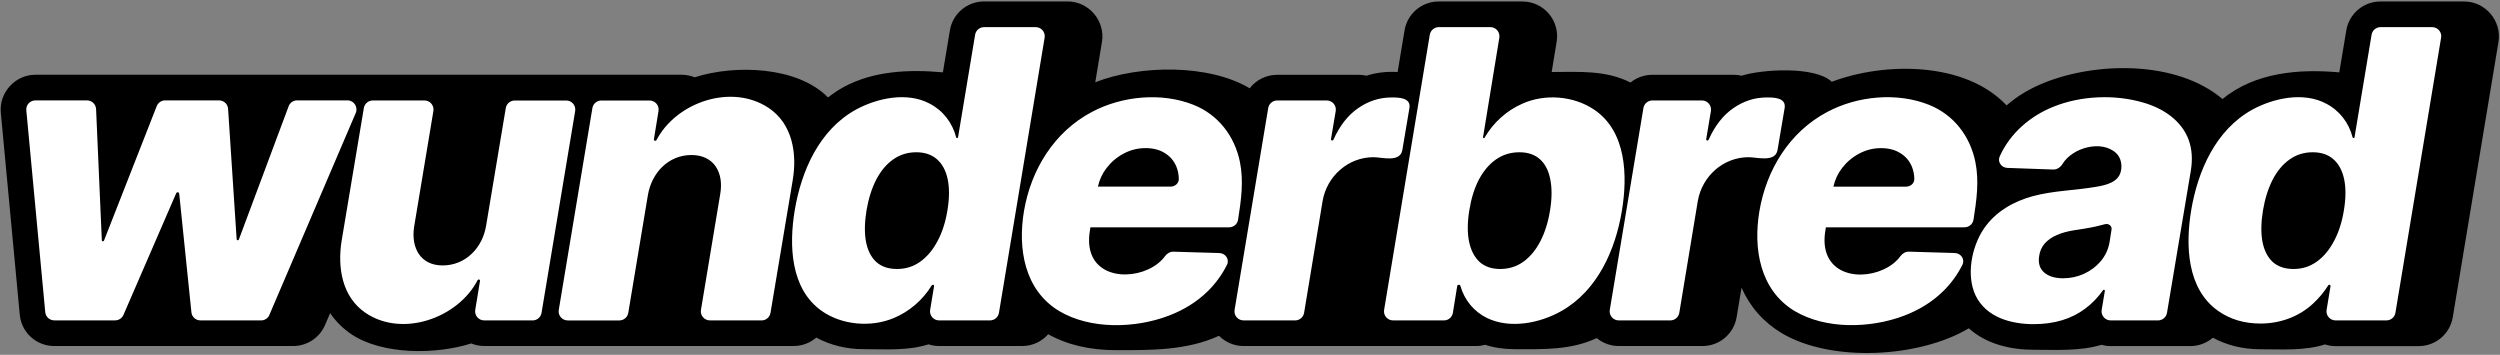
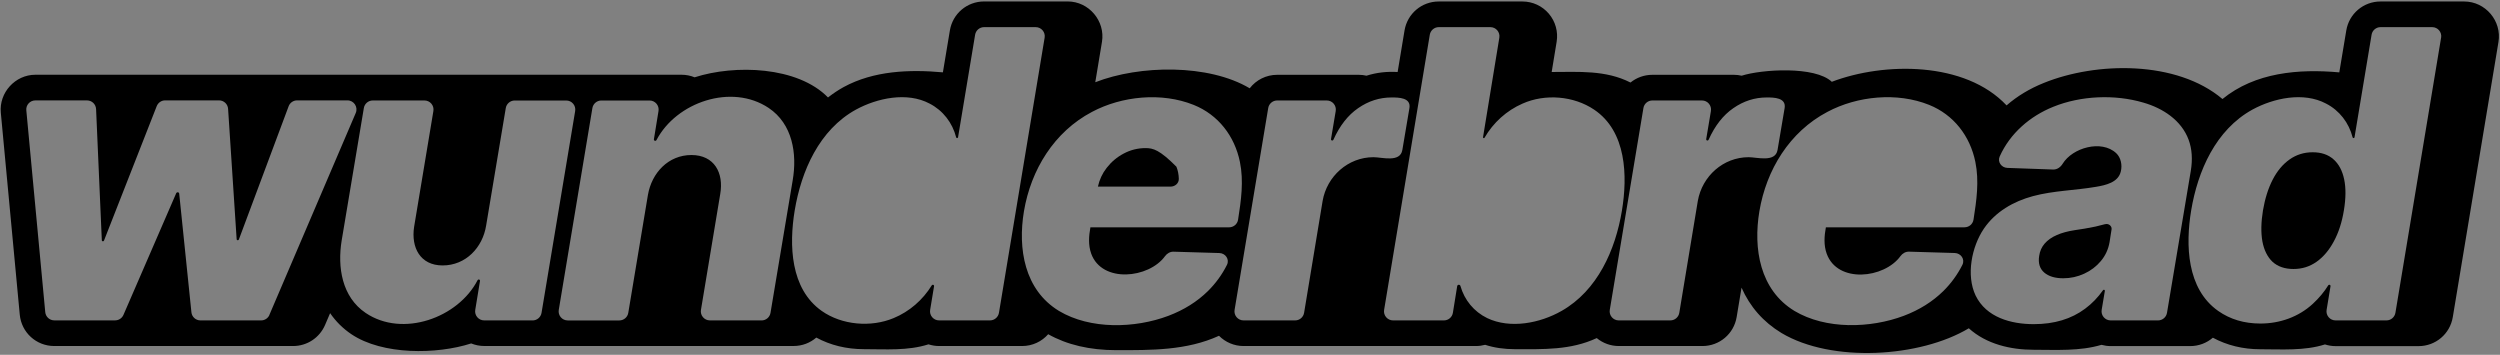
<svg xmlns="http://www.w3.org/2000/svg" width="923" height="131" viewBox="0 0 923 131" fill="none">
  <rect x="0" y="0" width="923" height="131" fill="#808080" stroke="none" />
-   <path d="M13.846 122.94H31.585H102.544L117.327 105.792L123.832 112.888L144.528 124.714L161.676 122.94L194.199 121.758H289.993L300.046 118.801L319.559 124.714L333.16 121.758H368.639L377.509 115.253L395.84 121.758L415.945 124.714L431.319 121.758L447.285 118.801L464.433 121.758L509.965 124.714H553.723L576.193 121.758H597.481H624.681L634.143 111.705L642.421 93.374L654.248 115.253L678.492 124.714L702.736 121.758L725.206 115.253L738.215 121.758H755.364H894.916L911.473 9.998L877.176 4.085L872.445 9.998L866.532 33.06L843.471 30.694L827.505 37.79L818.044 45.477L797.347 30.694H770.147L747.085 40.747L735.85 45.477L720.476 33.06L693.866 30.694L669.622 37.79L661.935 30.694L614.038 33.06L597.481 37.79L562.593 30.694V6.45H524.157L520.609 30.694L469.755 33.06L454.381 37.79L418.901 30.694L391.109 40.747L395.84 6.45H359.178L351.491 33.06H325.472L307.733 40.747H295.315L287.628 30.694L256.288 33.06L248.009 30.694H13.846L4.385 38.382L13.846 122.94Z" fill="white" />
  <path d="M909.78 0.549H878.877C872.597 0.549 867.275 5.054 866.247 11.252L863.668 26.721C848.663 25.37 832.593 26.721 820.537 36.56C803.606 22.234 773.927 22.77 754.569 30.623C749.33 32.728 744.73 35.508 740.827 38.913C725.531 22.627 695.655 22.846 676.302 30.198C670.12 24.326 650.468 25.577 643.022 27.95C642.1 27.738 641.154 27.619 640.184 27.619H610.038C606.999 27.619 604.184 28.684 601.973 30.47C592.808 25.802 582.83 26.579 572.88 26.579L574.713 15.426C575.316 11.713 574.275 7.928 571.839 5.066C569.403 2.192 565.843 0.549 562.082 0.549H531.18C524.888 0.549 519.578 5.054 518.549 11.263L516.006 26.59C512.12 26.344 508.231 26.765 504.511 27.95C503.589 27.738 502.643 27.619 501.673 27.619H471.527C467.423 27.619 463.745 29.547 461.392 32.598C446.191 23.563 420.775 23.966 404.377 30.363L406.848 15.45C408.117 7.764 402.018 0.537 394.218 0.537H363.327C357.035 0.537 351.725 5.043 350.696 11.24L348.118 26.709C335.746 25.595 322.562 26.103 311.468 32.149C309.469 33.249 307.554 34.538 305.697 35.981C294.47 24.48 271.322 23.756 256.452 28.542C254.95 27.927 253.317 27.596 251.65 27.596C170.81 27.596 96.539 27.596 13.052 27.596C5.61 27.596 -0.406 34.213 0.303 41.622L7.292 116.14C7.907 122.763 13.395 127.754 20.041 127.754C52.818 127.754 75.457 127.754 108.231 127.754C113.363 127.754 117.988 124.703 120.01 119.984L121.878 115.62C123.984 118.671 126.585 121.273 129.731 123.39C141.222 131.118 161.215 130.9 173.962 126.796C175.476 127.411 177.096 127.742 178.764 127.742C222.718 127.742 252.162 127.742 292.995 127.742C296.188 127.742 299.121 126.583 301.38 124.632C306.596 127.458 312.497 128.913 318.99 128.913C326.925 128.913 335.13 129.575 342.796 127.127C344.05 127.529 345.375 127.754 346.723 127.754H377.365C381.185 127.754 384.638 126.086 386.992 123.39C393.91 127.293 402.342 129.279 412.135 129.279C424.996 129.279 438.124 129.435 450.05 123.969C452.439 126.37 455.692 127.754 459.109 127.754C496.393 127.754 507.737 127.754 544.946 127.754C546.117 127.754 547.24 127.588 548.316 127.304C551.616 128.381 555.329 128.925 559.398 128.925C569.773 128.925 579.852 129.33 589.52 124.821C591.79 126.701 594.652 127.754 597.656 127.754H628.547C634.839 127.754 640.149 123.248 641.177 117.039L642.975 106.206C646.085 113.255 651.005 118.872 657.699 122.929C676.272 134.035 708.93 131.974 726.884 121.202C733.379 127.064 742.31 129.137 750.88 129.137C759.133 129.137 767.85 129.701 775.845 127.316C775.845 127.316 775.857 127.316 775.869 127.316C776.969 127.612 778.104 127.777 779.263 127.777H808.628C811.809 127.777 814.742 126.618 816.989 124.679C822.205 127.494 828.094 128.948 834.563 128.948C842.393 128.948 850.821 129.573 858.37 127.162C859.624 127.565 860.948 127.789 862.296 127.789H892.939C899.23 127.789 904.541 123.283 905.569 117.086L922.434 15.497C923.712 7.753 917.64 0.549 909.78 0.549ZM99.491 116.258C98.959 117.488 97.752 118.293 96.416 118.293H73.993C72.278 118.293 70.835 116.992 70.67 115.289L66.164 71.495C66.129 71.2 65.892 70.975 65.596 70.975C65.372 70.975 65.159 71.117 65.064 71.318L45.574 116.27C45.042 117.488 43.836 118.281 42.499 118.281H20.041C18.314 118.281 16.871 116.968 16.706 115.241L9.716 40.723C9.527 38.76 11.076 37.069 13.052 37.069H32.128C33.913 37.069 35.392 38.476 35.474 40.274L37.591 88.691C37.591 88.916 37.781 89.093 38.005 89.093C38.183 89.093 38.336 88.987 38.396 88.821L57.862 39.186C58.37 37.908 59.6 37.057 60.972 37.057H80.876C82.638 37.057 84.105 38.429 84.211 40.179L87.369 88.313C87.381 88.537 87.57 88.703 87.795 88.703C87.972 88.703 88.126 88.596 88.185 88.431L106.563 39.233C107.048 37.92 108.302 37.057 109.697 37.057H128.265C130.665 37.057 132.286 39.517 131.34 41.716L99.467 116.235L99.491 116.258ZM196.622 118.293H178.764C176.694 118.293 175.121 116.436 175.464 114.402L177.214 103.722C177.262 103.439 177.037 103.178 176.753 103.178C176.576 103.178 176.41 103.285 176.327 103.439C169.163 117.361 148.656 124.741 135.018 115.549C126.219 109.618 124.549 98.649 126.136 88.845L134.332 39.883C134.604 38.275 135.999 37.092 137.631 37.092H156.707C158.777 37.092 160.35 38.949 160.007 40.983L152.887 83.771C151.731 91.341 155.105 97.999 163.413 97.999C171.961 97.999 178.192 91.409 179.485 83.251L186.735 39.895C187.007 38.287 188.402 37.104 190.034 37.104H209.051C211.121 37.104 212.694 38.961 212.351 40.995L199.933 115.513C199.661 117.122 198.265 118.304 196.633 118.304L196.622 118.293ZM281.169 118.293H262.093C260.023 118.293 258.45 116.436 258.793 114.402L265.913 71.614C267.269 63.844 263.735 57.233 255.281 57.233C246.753 57.233 240.608 63.814 239.209 71.992L231.959 115.513C231.687 117.122 230.291 118.304 228.659 118.304H209.595C207.526 118.304 205.953 116.448 206.296 114.414L218.713 39.895C218.985 38.287 220.381 37.104 222.013 37.104H239.824C241.881 37.104 243.454 38.949 243.123 40.983L241.42 51.426C241.373 51.733 241.609 52.005 241.917 52.005C242.106 52.005 242.283 51.899 242.366 51.733C249.703 37.711 270.097 30.71 283.782 39.848C292.612 45.743 294.345 56.752 292.664 66.552L284.468 115.513C284.196 117.122 282.801 118.304 281.169 118.304V118.293ZM365.527 118.293H346.711C344.641 118.293 343.068 116.436 343.411 114.402L344.854 105.662C344.901 105.39 344.689 105.13 344.405 105.13C344.239 105.13 344.097 105.213 344.014 105.343C340.704 110.728 335.778 115.029 329.929 117.441C321.531 120.943 310.85 120.043 303.391 114.804C291.741 106.599 291.309 90.433 293.397 77.74C295.821 63.123 302.461 47.927 316.021 40.463C323.831 36.209 334.894 33.822 343.198 38.239C348.143 40.774 351.65 45.338 353.014 50.716C353.062 50.87 353.204 50.988 353.357 50.988C353.535 50.988 353.677 50.858 353.712 50.693L360.016 12.813C360.288 11.204 361.683 10.021 363.315 10.021H382.379C384.449 10.021 386.022 11.878 385.679 13.912L368.815 115.49C368.543 117.098 367.147 118.293 365.515 118.293H365.527ZM402.875 93.658C406.877 104.652 424.17 102.783 430.111 94.592C430.856 93.575 432.003 92.889 433.257 92.925L450.192 93.422C452.463 93.493 454.012 95.751 452.995 97.786C451.198 101.369 448.856 104.598 445.97 107.46C441.985 111.374 437.124 114.425 431.376 116.601C419.034 121.252 402.574 121.72 390.989 114.804C378.185 107.029 375.741 91.764 378.039 78.012C380.611 62.687 389.18 48.665 403.159 41.314C414.242 35.416 428.901 33.994 440.696 38.724C449.793 42.373 455.826 50.249 457.773 59.764C459.233 66.897 458.211 74.009 457.099 81.099C456.851 82.731 455.443 83.925 453.788 83.925H402.579C401.976 87.141 401.749 90.512 402.875 93.646V93.658ZM488.309 74.192L481.473 115.49C481.201 117.11 479.806 118.293 478.174 118.293H459.109C457.04 118.293 455.467 116.436 455.81 114.402L468.228 39.883C468.5 38.275 469.895 37.092 471.527 37.092H489.846C491.916 37.092 493.489 38.949 493.146 40.995L491.407 51.355C491.36 51.639 491.573 51.887 491.857 51.887C492.034 51.887 492.2 51.781 492.283 51.615C494.624 46.4 497.675 42.509 501.413 39.942C505.221 37.293 509.336 35.981 513.783 35.981C516.344 35.981 521.004 36.01 520.359 39.907L517.745 55.376C516.937 60.117 510.257 58.037 507.077 58.037C497.691 58.037 489.866 65.113 488.309 74.192ZM576.51 114.804C568.653 119.289 557.601 121.524 549.073 117.441C544.191 115.063 540.681 110.809 539.198 105.591C539.127 105.319 538.879 105.13 538.595 105.13C538.287 105.13 538.039 105.354 537.992 105.65L536.407 115.478C536.147 117.098 534.751 118.293 533.107 118.293H514.315C512.246 118.293 510.673 116.436 511.016 114.402L527.88 12.824C528.152 11.216 529.548 10.021 531.18 10.021H550.256C552.314 10.021 553.886 11.867 553.555 13.912L547.536 50.645C547.5 50.823 547.642 51 547.831 51C547.938 51 548.032 50.941 548.092 50.846C551.312 45.279 556.221 40.821 562.118 38.251C570.44 34.536 581.007 35.386 588.55 40.475C600.526 48.523 600.931 64.991 598.815 77.752C596.429 92.255 589.814 107.264 576.499 114.816L576.51 114.804ZM626.832 74.192L619.996 115.49C619.724 117.11 618.329 118.293 616.697 118.293H597.633C595.563 118.293 593.99 116.436 594.333 114.402L606.751 39.883C607.023 38.275 608.418 37.092 610.05 37.092H628.369C630.439 37.092 632.012 38.949 631.669 40.995L629.931 51.355C629.883 51.639 630.096 51.887 630.38 51.887C630.557 51.887 630.723 51.781 630.806 51.615C633.147 46.4 636.199 42.509 639.936 39.942C643.744 37.293 647.859 35.981 652.306 35.981C654.867 35.981 659.527 36.01 658.882 39.907L656.268 55.376C655.467 60.074 648.666 58.037 645.601 58.037C636.252 58.037 628.44 65.01 626.832 74.192ZM725.323 83.925H674.114C673.511 87.141 673.284 90.512 674.41 93.646C678.39 104.727 695.651 102.83 701.634 94.581C702.379 93.564 703.526 92.878 704.78 92.913L721.716 93.41C723.986 93.481 725.535 95.74 724.518 97.774C722.721 101.357 720.379 104.586 717.493 107.448C713.508 111.362 708.647 114.414 702.9 116.59C690.557 121.24 674.097 121.708 662.512 114.792C649.708 107.017 647.264 91.752 649.562 78C652.135 62.675 660.703 48.653 674.682 41.303C685.765 35.404 700.425 33.982 712.219 38.712C721.315 42.37 727.349 50.232 729.296 59.752C730.756 66.886 729.734 73.997 728.622 81.087C728.362 82.719 726.966 83.913 725.323 83.913V83.925ZM796.778 118.293H779.239C777.17 118.293 775.597 116.436 775.94 114.39L777.111 107.412C777.146 107.188 776.981 106.975 776.744 106.975C776.626 106.975 776.507 107.034 776.437 107.14C774.556 109.825 772.356 112.096 769.837 113.964C764.752 117.772 758.401 119.676 750.856 119.676C742.488 119.676 733.322 117.209 729.391 109.103C725.843 101.636 727.934 91.061 732.454 84.41C736.732 78.147 743.366 74.356 750.584 72.406C758.215 70.368 766.097 70.305 773.846 68.976C777.4 68.372 782.108 67.366 783.012 63.252C783.584 60.964 783.051 58.181 781.297 56.547C775.877 51.49 765.168 54.51 761.512 60.485C760.755 61.727 759.477 62.637 758.035 62.59L741.111 61.987C738.923 61.904 737.397 59.775 738.284 57.777C742.12 49.224 749.457 42.887 758.082 39.422C768.246 35.3 780.8 34.771 791.338 37.885C798.496 39.938 805.383 44.374 808.049 51.627C809.279 54.974 809.55 58.794 808.841 63.099L800.054 115.502C799.782 117.11 798.386 118.293 796.754 118.293H796.778ZM901.253 13.912L884.388 115.49C884.116 117.098 882.721 118.293 881.089 118.293H862.285C860.215 118.293 858.642 116.436 858.985 114.402L860.428 105.662C860.475 105.39 860.262 105.13 859.979 105.13C859.813 105.13 859.671 105.213 859.588 105.343C858.098 107.767 856.194 110.038 853.911 112.155C848.646 117.025 841.684 119.452 834.563 119.452C828.567 119.452 823.376 117.902 818.964 114.804C807.308 106.616 806.885 90.42 808.971 77.74C811.395 63.126 818.038 47.925 831.595 40.463C839.405 36.209 850.467 33.822 858.772 38.239C863.719 40.765 867.225 45.342 868.588 50.716C868.624 50.87 868.777 50.988 868.931 50.988C869.109 50.988 869.25 50.858 869.286 50.693L875.589 12.813C875.861 11.204 877.257 10.021 878.889 10.021H897.965C900.035 10.021 901.608 11.878 901.265 13.912H901.253Z" fill="black" />
  <path d="M777.239 82.753C776.115 83.072 774.909 83.368 773.643 83.652C772.378 83.9 771.065 84.149 769.729 84.397C768.428 84.61 767.174 84.799 765.98 84.977C763.437 85.367 761.237 85.958 759.369 86.774C757.5 87.59 755.998 88.643 754.875 89.944C753.787 91.209 753.113 92.723 752.864 94.485C752.439 97.134 753.054 99.168 754.721 100.623C756.377 102.03 758.718 102.74 761.758 102.74C764.466 102.74 767.044 102.172 769.48 101.049C771.917 99.925 773.963 98.376 775.618 96.401C777.31 94.39 778.386 92.061 778.847 89.423L779.592 84.669C779.781 83.439 778.457 82.422 777.262 82.765L777.239 82.753Z" fill="black" />
-   <path d="M701.587 56.535C699.648 55.305 697.271 54.69 694.456 54.69C691.641 54.69 688.921 55.364 686.426 56.7C683.954 58.001 681.861 59.763 680.134 61.987C678.526 64.044 677.461 66.362 676.894 68.917H703.692C705.348 68.917 706.803 67.711 706.767 66.055C706.732 64.435 706.436 62.945 705.88 61.561C704.993 59.408 703.574 57.741 701.599 56.535H701.587Z" fill="black" />
-   <path d="M435.219 66.043C435.183 64.422 434.888 62.932 434.332 61.548C433.445 59.396 432.026 57.728 430.051 56.522C428.111 55.292 425.734 54.677 422.919 54.677C420.105 54.677 417.384 55.351 414.877 56.688C412.406 57.989 410.312 59.751 408.586 61.974C406.977 64.032 405.913 66.35 405.345 68.904H432.144C433.8 68.904 435.242 67.698 435.219 66.043Z" fill="black" />
-   <path d="M345.93 58.806C343.991 57.079 341.436 56.216 338.267 56.216C335.097 56.216 332.259 57.091 329.751 58.865C327.244 60.627 325.175 63.11 323.507 66.315C321.851 69.52 320.657 73.317 319.912 77.681C319.202 82.056 319.131 85.853 319.699 89.105C320.302 92.345 321.544 94.864 323.448 96.662C325.388 98.424 327.954 99.311 331.171 99.311C334.387 99.311 337.143 98.436 339.686 96.662C342.217 94.864 344.357 92.345 346.084 89.105C347.846 85.865 349.076 82.056 349.785 77.681C350.531 73.246 350.566 69.414 349.892 66.209C349.218 63.004 347.905 60.532 345.93 58.806Z" fill="black" />
-   <path d="M568.621 58.865C566.717 57.103 564.163 56.216 560.958 56.216C557.753 56.216 554.926 57.079 552.395 58.806C549.888 60.532 547.783 63.004 546.056 66.209C544.365 69.414 543.171 73.246 542.461 77.681C541.751 82.056 541.728 85.853 542.355 89.105C543.029 92.345 544.306 94.864 546.21 96.662C548.15 98.424 550.704 99.311 553.874 99.311C557.043 99.311 559.881 98.436 562.389 96.662C564.896 94.864 566.989 92.345 568.68 89.105C570.371 85.865 571.566 82.056 572.275 77.681C572.985 73.305 573.021 69.52 572.382 66.315C571.779 63.11 570.537 60.627 568.633 58.865H568.621Z" fill="black" />
+   <path d="M435.219 66.043C435.183 64.422 434.888 62.932 434.332 61.548C428.111 55.292 425.734 54.677 422.919 54.677C420.105 54.677 417.384 55.351 414.877 56.688C412.406 57.989 410.312 59.751 408.586 61.974C406.977 64.032 405.913 66.35 405.345 68.904H432.144C433.8 68.904 435.242 67.698 435.219 66.043Z" fill="black" />
  <path d="M861.504 58.806C859.565 57.079 857.01 56.216 853.841 56.216C850.671 56.216 847.833 57.091 845.326 58.865C842.818 60.627 840.737 63.11 839.081 66.315C837.425 69.52 836.231 73.317 835.486 77.681C834.776 82.056 834.705 85.853 835.273 89.105C835.876 92.345 837.13 94.864 839.022 96.662C840.962 98.424 843.54 99.311 846.745 99.311C849.95 99.311 852.717 98.436 855.26 96.662C857.802 94.864 859.931 92.345 861.658 89.105C863.42 85.865 864.65 82.056 865.36 77.681C866.105 73.246 866.14 69.414 865.466 66.209C864.792 63.004 863.479 60.532 861.504 58.806Z" fill="black" />
</svg>